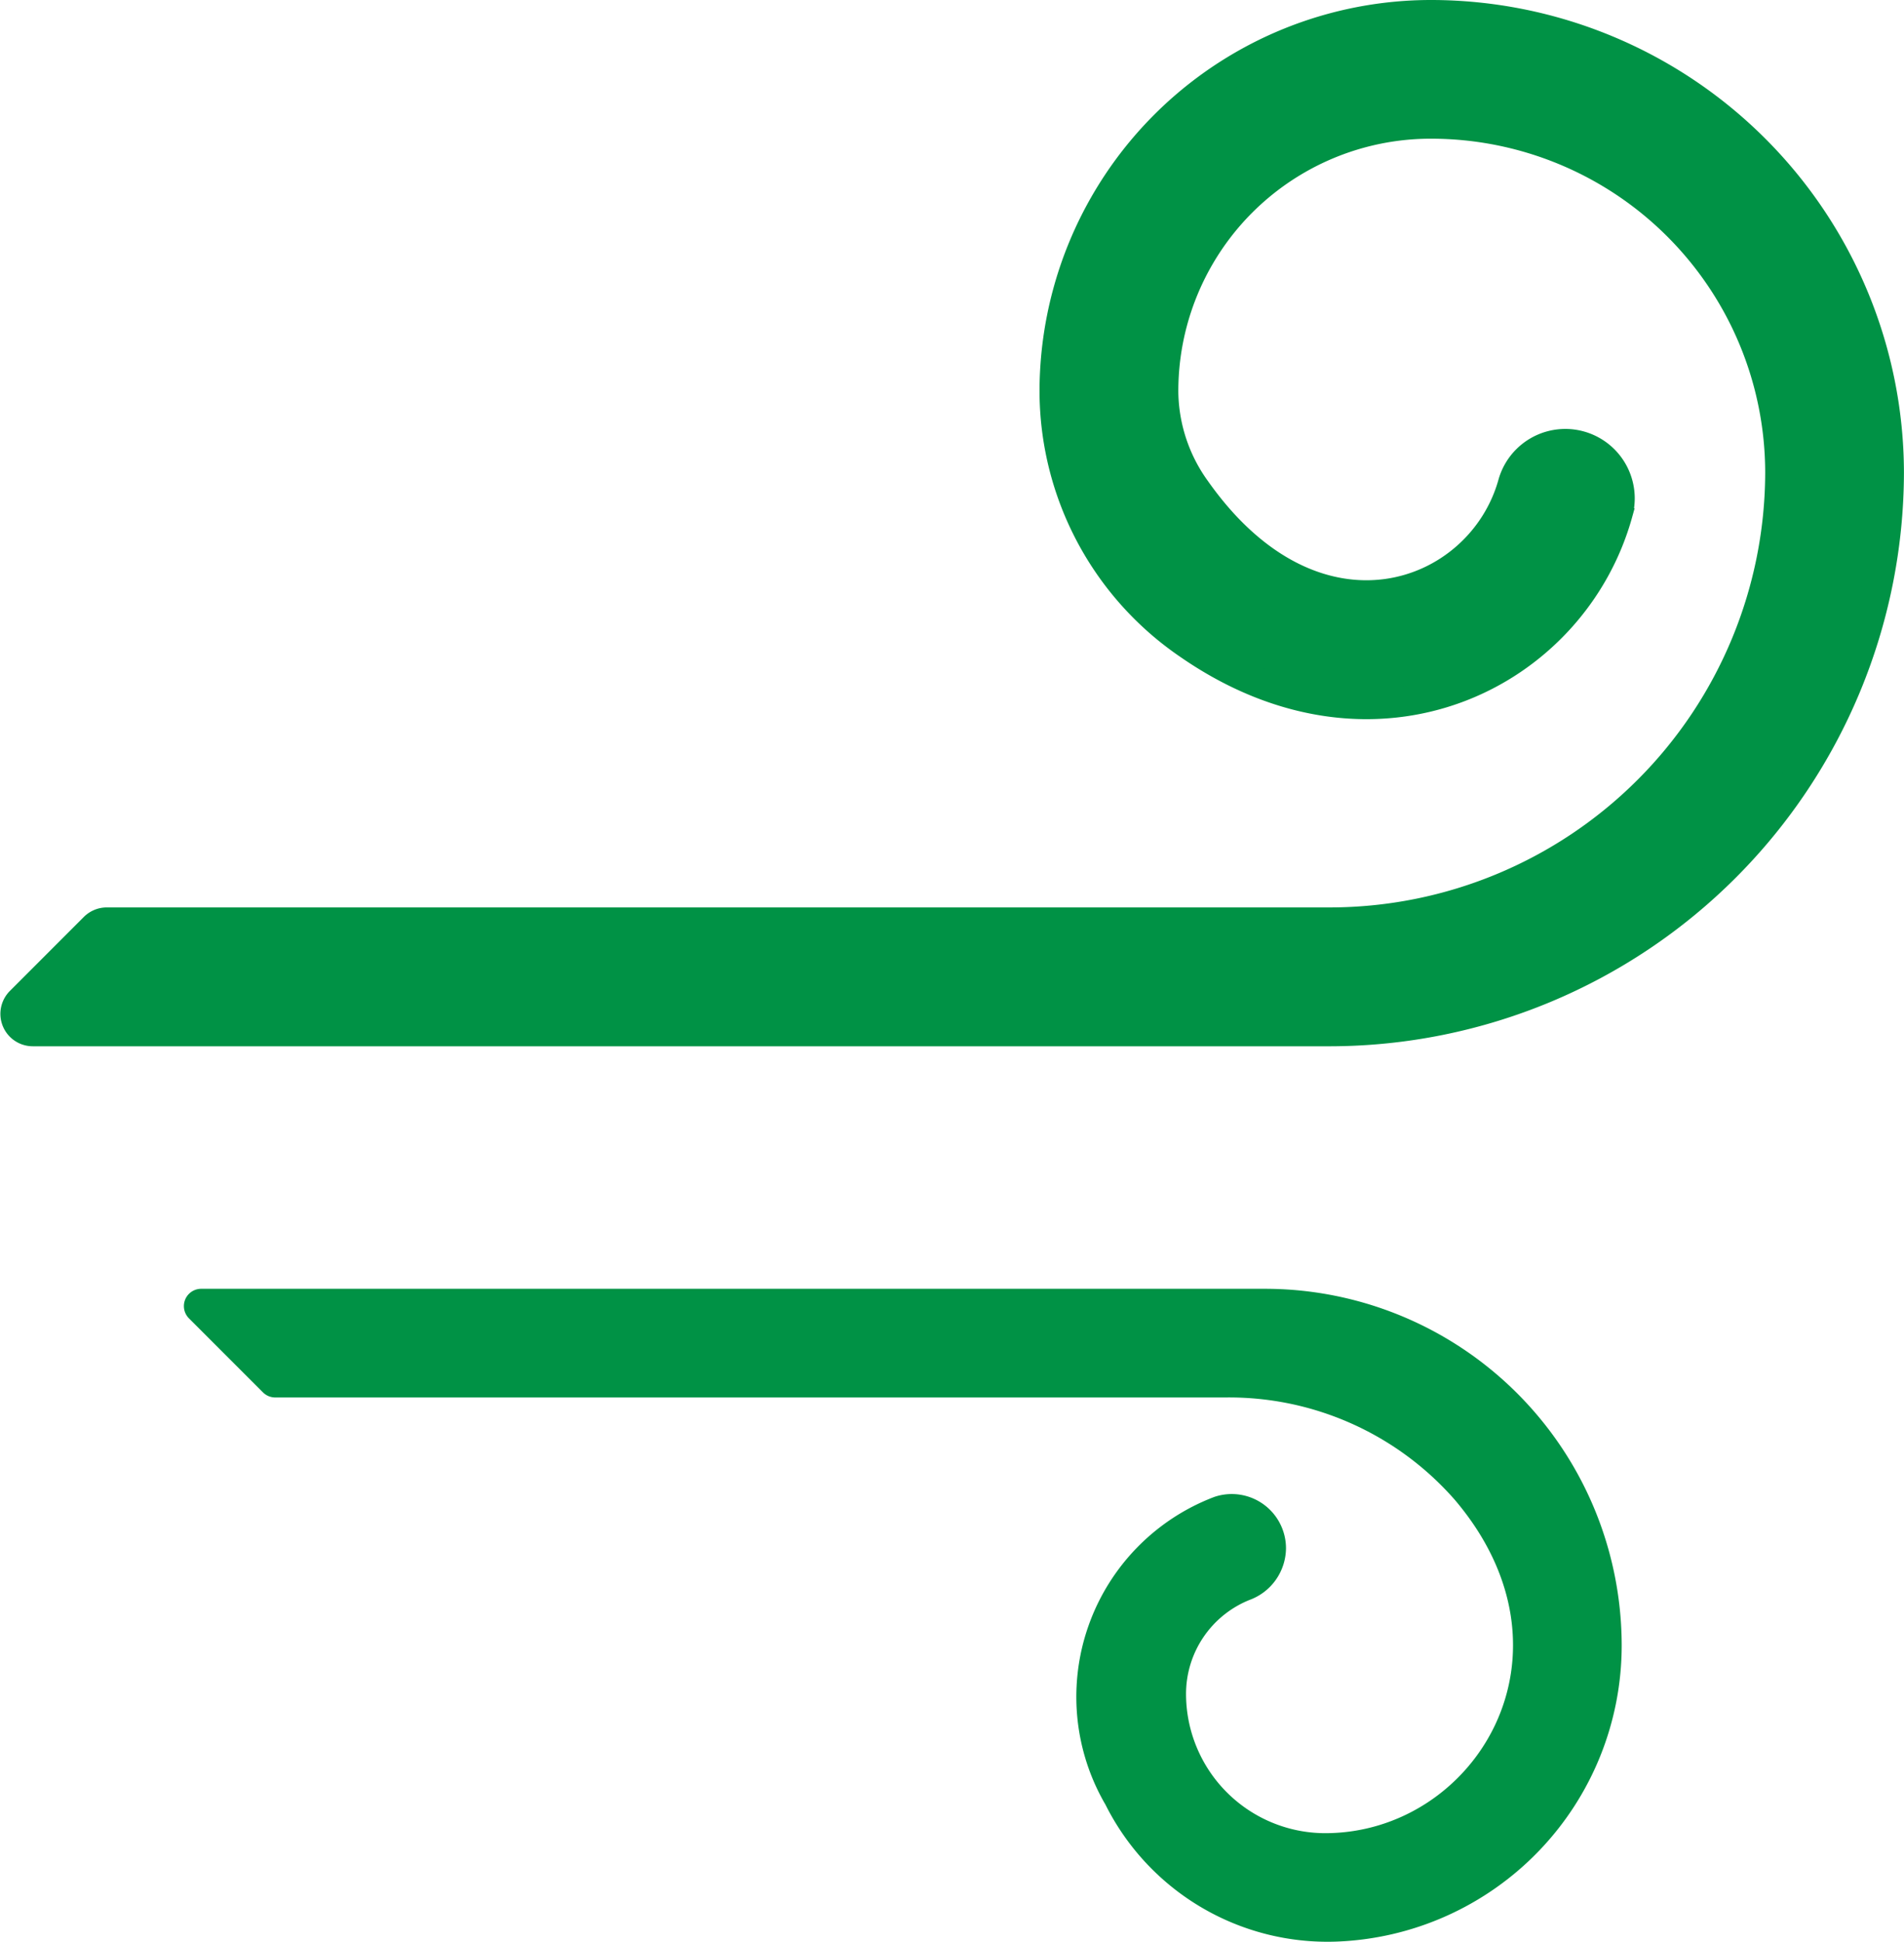
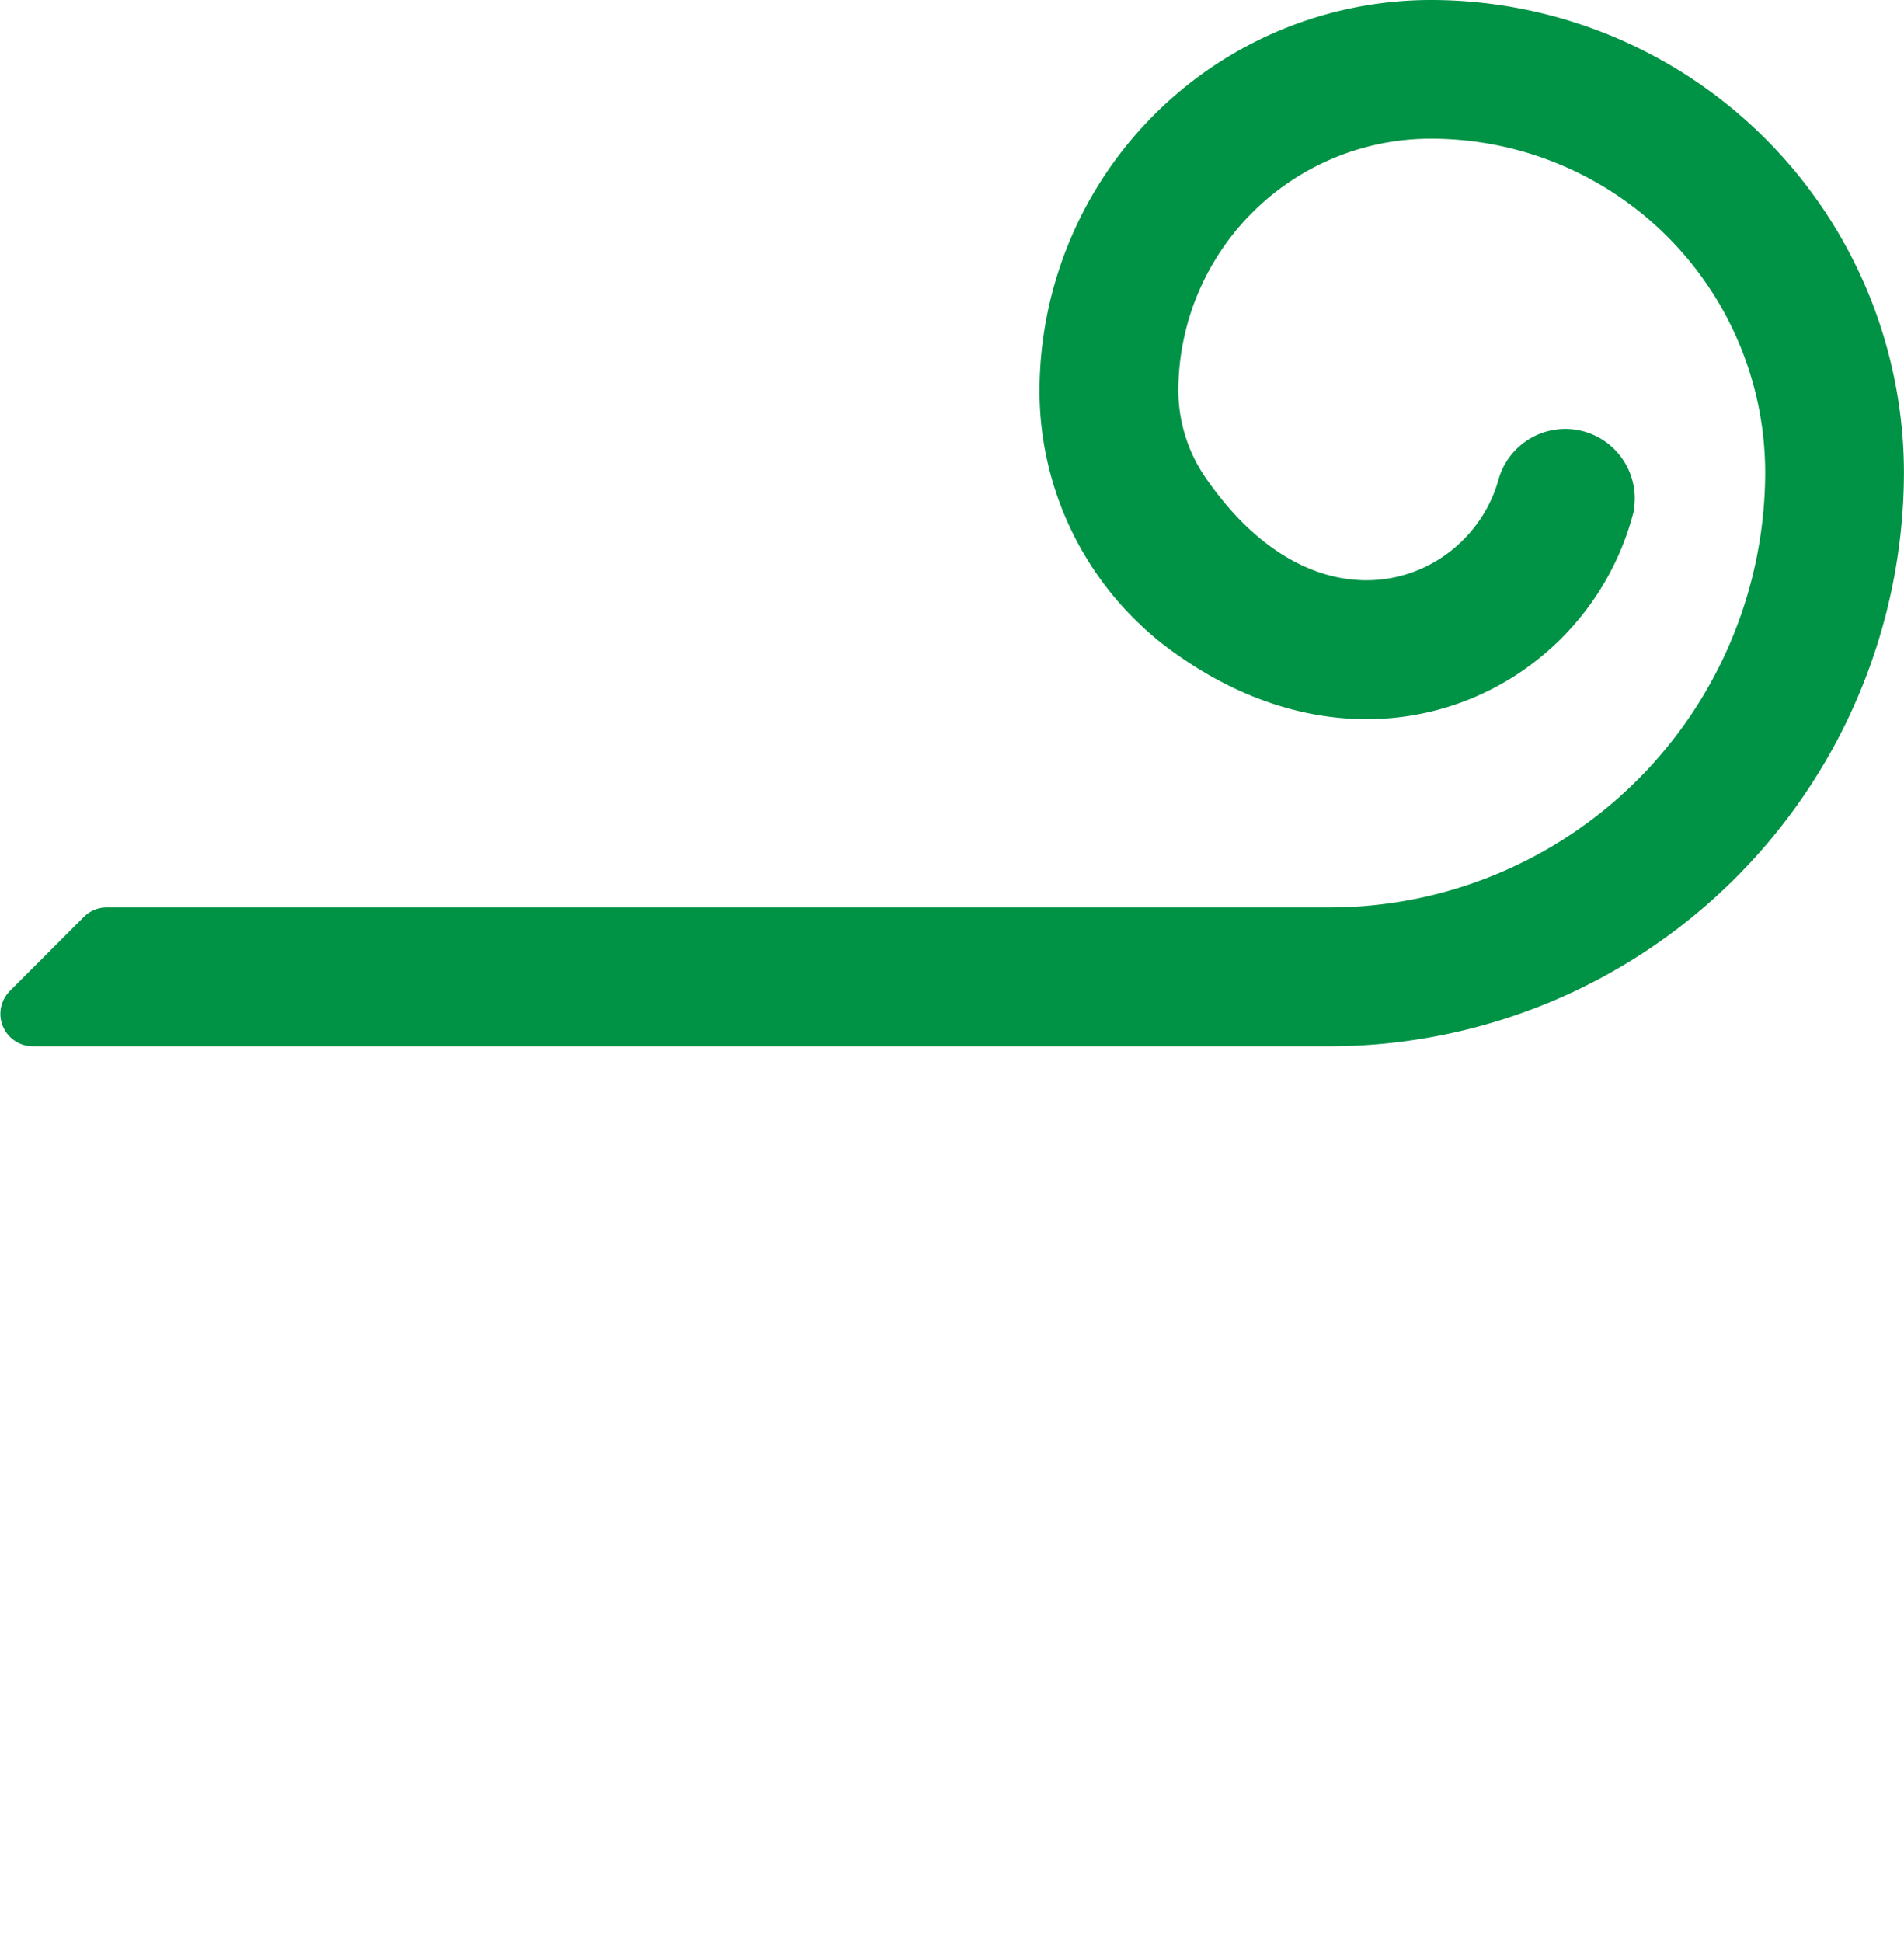
<svg xmlns="http://www.w3.org/2000/svg" width="63.167" height="64.403" viewBox="0 0 63.167 64.403">
  <g id="_03-title-icon" data-name="03-title-icon" transform="translate(-212.307 -931.006)">
-     <path id="パス_1484" data-name="パス 1484" d="M254.249,973.748H218.982a.574.574,0,0,0-.406.98l2.456,2.456a.574.574,0,0,0,.406.168h31.525a9.953,9.953,0,0,1,7.613,3.4c4.343,5.119.665,11.05-4.308,11.05a4.622,4.622,0,0,1-4.613-4.615,3.358,3.358,0,0,1,2.109-3.121,1.843,1.843,0,0,0,1.207-1.7,1.8,1.8,0,0,0-2.38-1.715,7.092,7.092,0,0,0-3.609,10.205,8.235,8.235,0,0,0,7.65,4.542,9.829,9.829,0,0,0,9.476-9.833A11.837,11.837,0,0,0,254.249,973.748Z" fill="#009245" />
    <path id="パス_1485" data-name="パス 1485" d="M259.8,931.506a12.49,12.49,0,0,0-12.506,12.5,10.185,10.185,0,0,0,4.457,8.376c6.213,4.3,12.737,1,14.224-4.364a1.8,1.8,0,1,0-3.474-.967c-1.065,3.819-6.541,5.85-10.526.2a5.649,5.649,0,0,1-1.076-3.245,8.873,8.873,0,0,1,8.9-8.9,11.583,11.583,0,0,1,11.57,11.57A14.952,14.952,0,0,1,256.45,961.6h-40.6a.58.58,0,0,0-.407.168l-2.455,2.456a.575.575,0,0,0,.407.981h43.052a18.568,18.568,0,0,0,18.525-18.527A15.2,15.2,0,0,0,259.8,931.506Z" fill="#009245" stroke="#009245" stroke-miterlimit="10" stroke-width="1" />
  </g>
</svg>